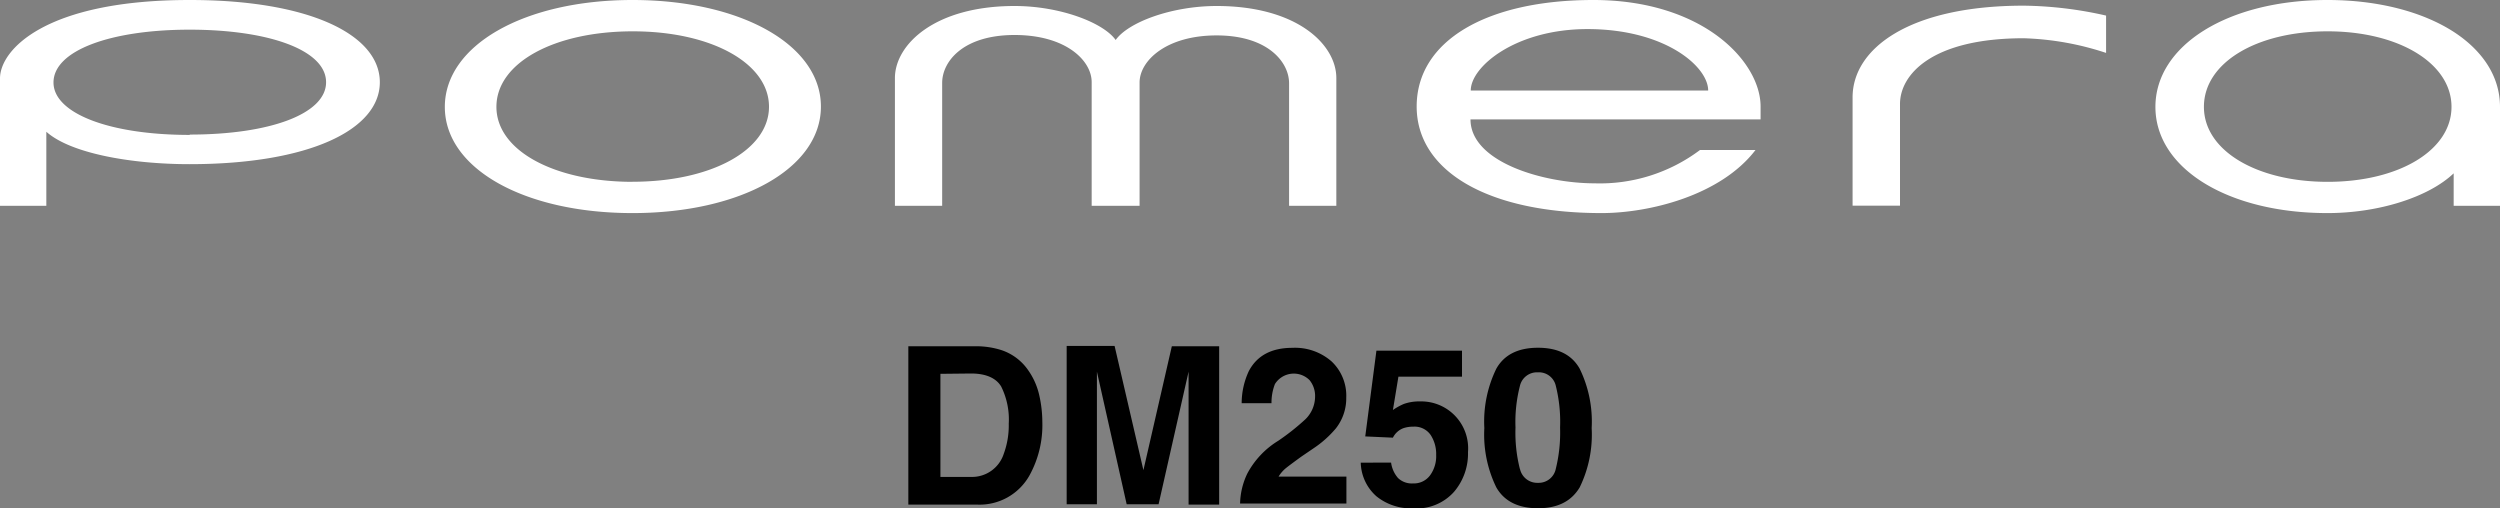
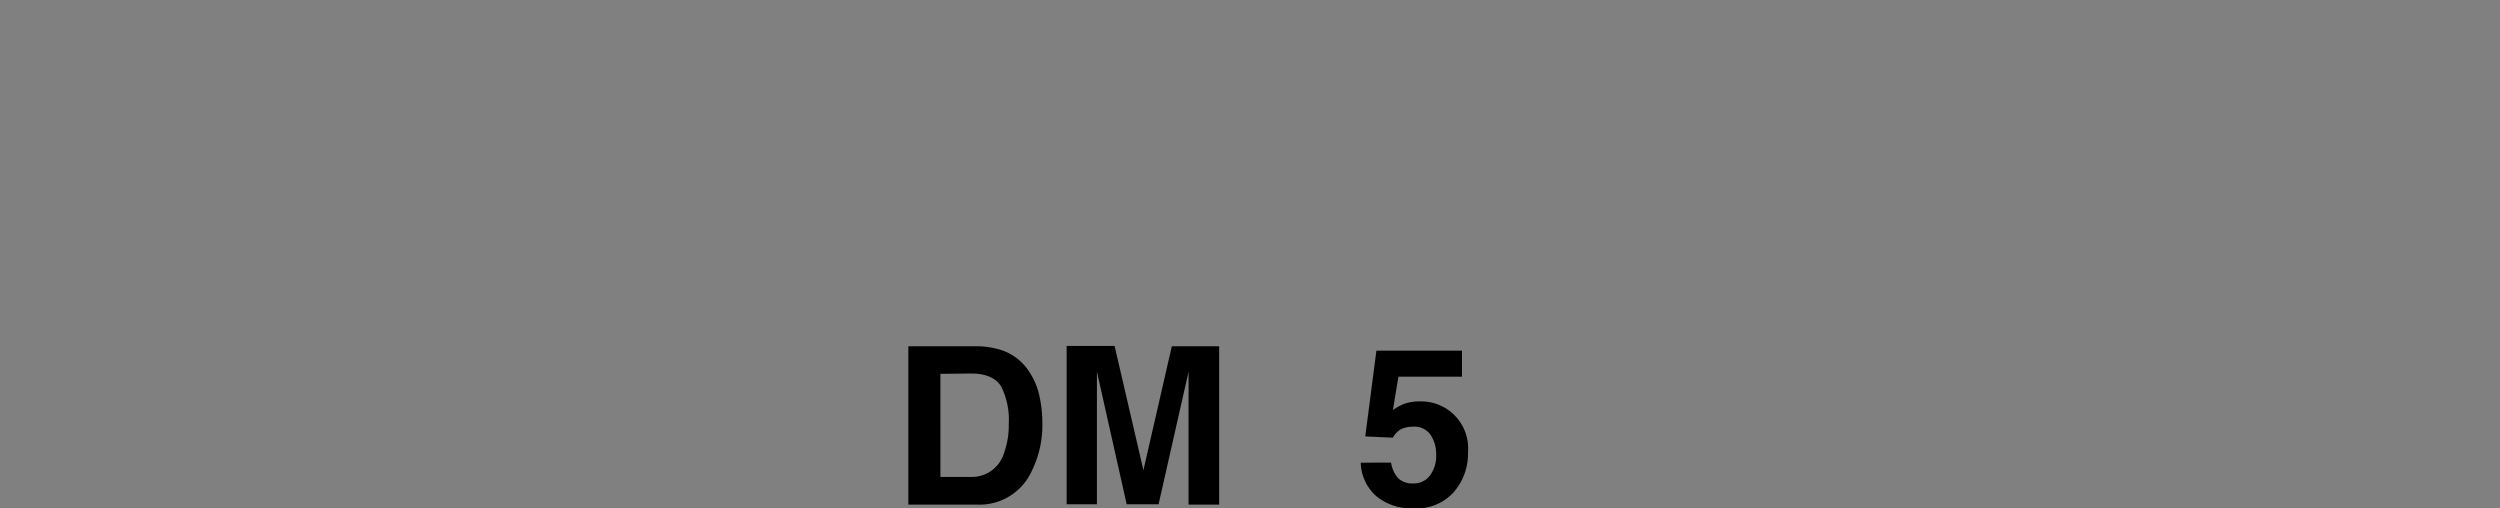
<svg xmlns="http://www.w3.org/2000/svg" width="300" height="60.99" viewBox="0 0 300 60.99">
  <rect x="0" y="0" width="300" height="60.99" fill="#808080" stroke="none" />
  <defs>
    <style>
      .cls-1 {
        fill: #fff;
      }
    </style>
  </defs>
  <g id="レイヤー_2" data-name="レイヤー 2">
    <g id="design">
-       <path class="cls-1" d="M146,.72c9.63,0,14.36,4.62,14.36,8.65V24.7h-5.67V10c0-2.57-2.58-5.75-8.69-5.75s-9.25,3.08-9.25,5.65V24.7H131V9.85c0-2.57-3.07-5.65-9.25-5.65s-8.69,3.18-8.69,5.75V24.7h-5.67V9.37c0-4,4.74-8.65,14.36-8.65,5.46,0,10.66,2,12.13,4.08C135.38,2.67,140.59.72,146,.72M75.9,0c13,0,22.61,5.38,22.61,12.79S88.9,25.57,75.9,25.57,53.38,20.23,53.38,12.83,62.91,0,75.9,0m0,21.81c9.44,0,16.38-3.79,16.38-9S85.38,3.76,75.94,3.76,59.57,7.54,59.57,12.82s7,9,16.37,9m218.5-18c3.48,2.26,5.56,5.37,5.56,9V24.7h-5.56V20.8c-3,2.86-9,4.77-15.15,4.77-11.91,0-20.64-5.34-20.64-12.74S267.38,0,279.29,0c6.13,0,11.44,1.43,15.15,3.82m-15.12,18c8.56,0,14.86-3.79,14.86-9s-6.3-9.06-14.86-9.06-14.85,3.78-14.85,9.06,6.38,9,14.85,9M242.85.68c-13.74,0-20.54,5.15-20.54,11v13H228V12.48c0-3.49,3.76-7.89,14.86-7.89a34.62,34.62,0,0,1,9.87,1.76V1.87A46.59,46.59,0,0,0,242.85.68M210.66,18H204a20,20,0,0,1-12.63,4c-6.18,0-14.91-2.56-14.91-7.67h34.81V12.76C211.26,7.41,204.38,0,191.2,0,178.46,0,170,4.86,170,12.78c0,7.74,8.53,12.79,22.19,12.79,5.65,0,14.3-2.07,18.51-7.62m-34.21-7.09c0-2.88,5.42-7.37,14-7.37,9.3,0,14.49,4.49,14.49,7.37ZM22.78,0c14.35,0,22.8,4.16,22.8,9.87s-8.51,9.83-22.83,9.83c-7.07,0-14.31-1.31-17.19-3.89V24.7H0V9.41C0,6,5.41,0,22.75,0h0m0,16.15c9.65,0,16.38-2.49,16.38-6.28h0c0-3.88-6.93-6.31-16.38-6.31S6.42,6.05,6.42,9.9c0,3.68,6.65,6.29,16.36,6.29" />
      <g>
        <path d="M120.13,42a6.31,6.31,0,0,1,3.24,2.41,8.39,8.39,0,0,1,1.35,3.06,14.69,14.69,0,0,1,.36,3.14,12.5,12.5,0,0,1-1.52,6.4,6.86,6.86,0,0,1-6.37,3.54H109v-19h8.19A10,10,0,0,1,120.13,42Zm-7.28,2.86V57.23h3.67a4,4,0,0,0,3.93-2.77,9.84,9.84,0,0,0,.6-3.62,8.87,8.87,0,0,0-.91-4.46c-.6-1-1.81-1.56-3.62-1.56Z" />
        <path d="M140.62,41.55h5.68v19h-3.67V47.68c0-.36,0-.88,0-1.55s0-1.17,0-1.53l-3.6,15.91H135.2L131.63,44.6c0,.36,0,.87,0,1.53s0,1.19,0,1.55V60.51H128v-19h5.75l3.46,14.91Z" />
-         <path d="M149.67,56.84a10.28,10.28,0,0,1,3.71-3.94,27.71,27.71,0,0,0,3.28-2.6,3.83,3.83,0,0,0,1.15-2.68,3,3,0,0,0-.66-2,2.67,2.67,0,0,0-4.16.47,6.15,6.15,0,0,0-.41,2.29H149a9.13,9.13,0,0,1,.86-3.85q1.47-2.79,5.22-2.79a6.65,6.65,0,0,1,4.72,1.64,5.65,5.65,0,0,1,1.75,4.34,5.84,5.84,0,0,1-1.24,3.68,12.58,12.58,0,0,1-2.66,2.38l-1.47,1q-1.38,1-1.89,1.41a4,4,0,0,0-.86,1h8.14v3.23H148.81A8.73,8.73,0,0,1,149.67,56.84Z" />
-         <path d="M189.56,44.24A14.47,14.47,0,0,1,191,51.37a14.43,14.43,0,0,1-1.44,7.12c-1,1.66-2.63,2.5-5,2.5s-4.05-.84-5-2.5a14.43,14.43,0,0,1-1.44-7.12,14.47,14.47,0,0,1,1.44-7.13q1.42-2.51,5-2.51T189.56,44.24Zm-7.17,12a2.12,2.12,0,0,0,2.16,1.7,2.1,2.1,0,0,0,2.15-1.7,18.21,18.21,0,0,0,.51-4.93,17.91,17.91,0,0,0-.51-5,2.08,2.08,0,0,0-2.15-1.63,2.1,2.1,0,0,0-2.16,1.63,17.39,17.39,0,0,0-.53,5A17.68,17.68,0,0,0,182.39,56.29Z" />
        <path d="M166.93,55.51a3.53,3.53,0,0,0,.83,1.85,2.37,2.37,0,0,0,1.8.65,2.41,2.41,0,0,0,2.07-1,3.89,3.89,0,0,0,.71-2.41,4.18,4.18,0,0,0-.66-2.4,2.34,2.34,0,0,0-2.08-1,3.64,3.64,0,0,0-1.16.17,2.31,2.31,0,0,0-1.29,1.15l-3.32-.15,1.34-10.29h10.27v3.12h-7.63l-.66,4a7.21,7.21,0,0,1,1.32-.73,5.53,5.53,0,0,1,1.94-.3,5.63,5.63,0,0,1,5.75,6.08A7.06,7.06,0,0,1,174.5,59a6,6,0,0,1-4.95,2,6.58,6.58,0,0,1-4.36-1.43,5.54,5.54,0,0,1-1.9-4.05Z" />
      </g>
    </g>
  </g>
</svg>